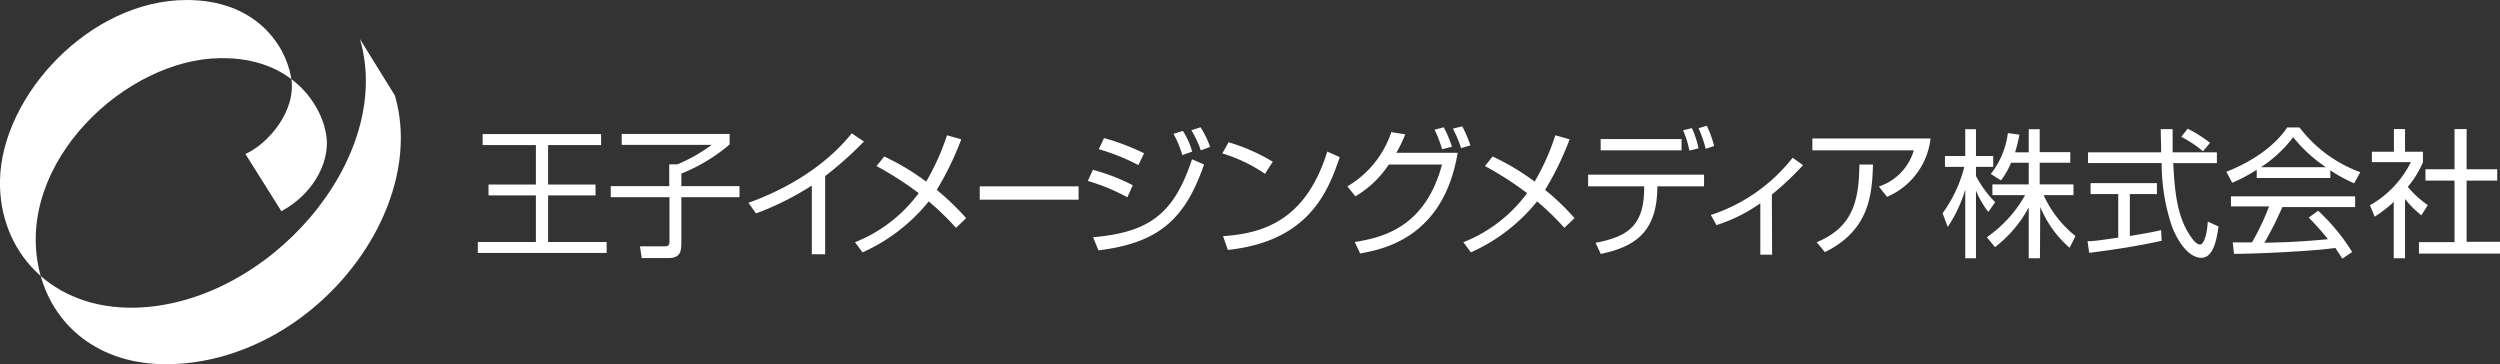
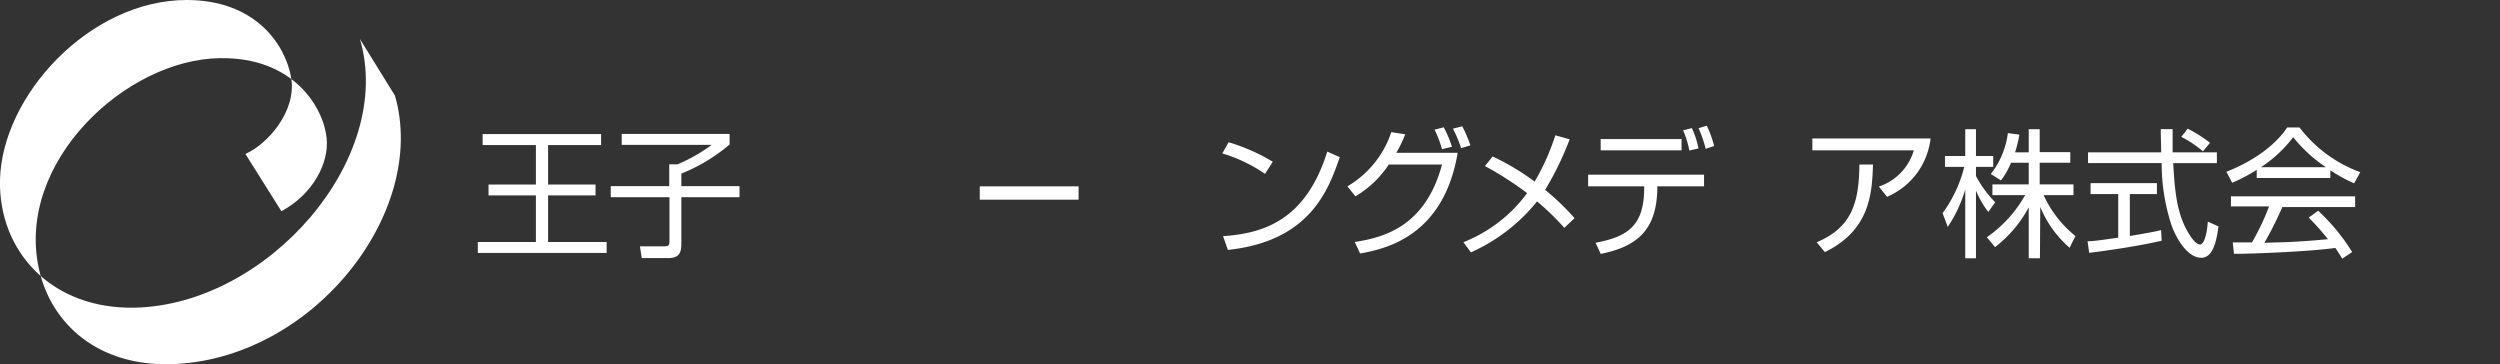
<svg xmlns="http://www.w3.org/2000/svg" viewBox="0 0 305.61 44.53">
  <rect x="0" y="0" width="305.61" height="44.53" fill="#333333" stroke="none" />
  <defs>
    <style>.cls-1{fill:#fff;}</style>
  </defs>
  <g id="レイヤー_2" data-name="レイヤー 2">
    <g id="common">
      <path class="cls-1" d="M44,4.77c4.31,14.65-11.3,32.48-27.5,32.84C6.33,37.83-.19,30.76,0,22,.23,11.65,11,0,22.83,0c8.26,0,12,5.29,12.75,9.43S32.69,17.64,30,18.82l4.4,7c3.83-2.06,5.85-5.87,5.53-8.94-.39-3.79-4.08-9.9-13-9.77C15.38,7.22,1.88,19.86,4.76,32.88c1.52,6.85,7.33,11.83,16,11.64C38.08,44.15,52.42,26,48.28,11.69L44,4.77" />
      <path class="cls-1" d="M73.48,16.39v1.34H67v4.83H72.8v1.33H67v5.69h7.16v1.34H58.41V29.58h7.1V23.89H59.72V22.56h5.79V17.73H59V16.39Z" />
      <path class="cls-1" d="M89.19,16.37v1.29a21.29,21.29,0,0,1-5.9,3.56v1.53H90.4v1.36H83.29v5.66c0,1.25-.34,1.78-1.66,1.78H78.45l-.22-1.44,3,0c.44,0,.61-.08.61-.65V24.11H74.66V22.75h7.15V20.09h1A20.16,20.16,0,0,0,87,17.71H76V16.37Z" />
-       <path class="cls-1" d="M100.87,31.08H99.24v-8.4a35.25,35.25,0,0,1-6.82,3.41l-.93-1.3c2.45-.87,8.5-3.34,12.63-8.49l1.49,1a45.44,45.44,0,0,1-4.74,4.23Z" />
-       <path class="cls-1" d="M116.86,27.85a32.06,32.06,0,0,0-3.33-3.23,21.8,21.8,0,0,1-8.09,6.23l-.92-1.24a17.92,17.92,0,0,0,7.79-6,41.25,41.25,0,0,0-5.16-3.31l.94-1.17a29.51,29.51,0,0,1,5.13,3.07,28.76,28.76,0,0,0,2.54-5.66l1.75.49a37,37,0,0,1-3,6.18,31.18,31.18,0,0,1,3.6,3.46Z" />
      <path class="cls-1" d="M131.85,22.78v1.63H119.77V22.78Z" />
-       <path class="cls-1" d="M137.82,24.12a24.4,24.4,0,0,0-4.84-2l.62-1.36a24.64,24.64,0,0,1,4.87,1.88ZM133.62,29c7-.61,9.91-2.95,12.1-9.53l1.47.64c-2.2,6.29-5.16,9.57-12.91,10.49Zm5.54-8.82a25.32,25.32,0,0,0-4.84-1.94l.64-1.36a28.12,28.12,0,0,1,4.9,1.86Zm5.37-1.22a12,12,0,0,0-1.08-2.6L144.6,16a9.64,9.64,0,0,1,1.14,2.53Zm2.26-.58a13,13,0,0,0-1.15-2.46l1.12-.36a11.16,11.16,0,0,1,1.17,2.4Z" />
      <path class="cls-1" d="M154.64,21.25a19,19,0,0,0-5.22-2.5l.77-1.36a23.2,23.2,0,0,1,5.4,2.38Zm-5.13,7.62c4.79-.34,10.09-1.81,12.74-10.34l1.53.68c-1.36,3.91-3.57,10.27-13.68,11.34Z" />
      <path class="cls-1" d="M164.71,22.78a12.11,12.11,0,0,0,5.37-6.63l1.7.27a15.15,15.15,0,0,1-1.09,2.26h7.5c-1.74,10.41-9.11,11.78-11.92,12.31l-.66-1.41c3.82-.58,8.68-2.06,10.67-9.47h-6.51A12.44,12.44,0,0,1,165.69,24Zm11.57-4.54a14.58,14.58,0,0,0-.91-2.39l1.12-.29a13.88,13.88,0,0,1,1,2.38Zm2.33-.13a15.05,15.05,0,0,0-1-2.38l1.14-.29a16.12,16.12,0,0,1,1,2.33Z" />
      <path class="cls-1" d="M191.23,27.85a32.06,32.06,0,0,0-3.33-3.23,21.8,21.8,0,0,1-8.09,6.23l-.92-1.24a17.8,17.8,0,0,0,7.79-6,40.55,40.55,0,0,0-5.15-3.31l.93-1.17a29.14,29.14,0,0,1,5.14,3.07,28.11,28.11,0,0,0,2.53-5.66l1.75.49a37,37,0,0,1-3,6.18,29.55,29.55,0,0,1,3.6,3.46Z" />
      <path class="cls-1" d="M208.31,21.35v1.43H202.6c0,5.29-2.41,7.34-6.92,8.26l-.63-1.36c3.91-.75,6-2.06,5.94-6.9h-6.85V21.35ZM205.56,17v1.38h-9.89V17Zm.95,1.41a11.25,11.25,0,0,0-.76-2.48l1.07-.27a10.45,10.45,0,0,1,.81,2.48Zm2-.22a15.32,15.32,0,0,0-.87-2.52l1-.3a12.08,12.08,0,0,1,.9,2.48Z" />
-       <path class="cls-1" d="M216.63,31.13h-1.44V24.85a19.62,19.62,0,0,1-5.36,2.67l-.69-1.24a21,21,0,0,0,10-7l1.27.91a35.69,35.69,0,0,1-3.81,3.59Z" />
      <path class="cls-1" d="M236,16.93a8.84,8.84,0,0,1-5.32,7.13l-1-1.26a6.59,6.59,0,0,0,4.27-4.42h-12.4V16.93ZM222.08,29.61c4.42-1.83,5.17-5.05,5.22-9.5l1.66,0c-.1,3.77-.49,8.07-5.88,10.71Z" />
      <path class="cls-1" d="M243.06,25.91a11.18,11.18,0,0,1-1.51-2.62v8.28h-1.31v-8.4a16.62,16.62,0,0,1-2.14,4.57l-.63-1.68a16.22,16.22,0,0,0,2.65-5.66h-2.36V19.07h2.48V15.79h1.31v3.28h2.11V20.4h-2.11v1.11a13.46,13.46,0,0,0,2.35,3.21Zm6.31,5.66H248V25.35a15.17,15.17,0,0,1-4.12,4.86l-1-1.21a15.42,15.42,0,0,0,4.68-5.15h-4V22.54H248V19.89h-2.16a9.48,9.48,0,0,1-1.23,2.16l-1.25-.78a10.13,10.13,0,0,0,2.09-5l1.41.19a15.54,15.54,0,0,1-.53,2.16H248V15.79h1.34V18.6h3.74v1.29h-3.74v2.65h4.13v1.31h-3.65a13.57,13.57,0,0,0,3.89,5L253,30.29a13.21,13.21,0,0,1-3.59-5Z" />
      <path class="cls-1" d="M264.25,29.43c-2.45.56-5.61,1.07-8.86,1.48l-.2-1.42c.71,0,1.61-.13,3.75-.44V23.72h-3.38V22.39h8.11v1.33h-3.31v5.13c2.44-.41,3.17-.56,3.82-.72Zm1.34-13.64c0,.58,0,1.26,0,2.83H271v1.32h-5.34c.19,3.16.37,6.43,2.16,9,.19.27.66.95,1.12.95s.85-1.15.95-2.8l1.31.59c-.19,1.29-.53,3.83-2.09,3.83-1.89,0-3.28-2.82-3.71-4.15a24.21,24.21,0,0,1-1.15-7.43h-9V18.62h8.94c0-.8-.05-1.82-.05-2.83Zm3.71,2.71a13.42,13.42,0,0,0-2.65-1.77l.78-1a16.2,16.2,0,0,1,2.73,1.73Z" />
      <path class="cls-1" d="M284.87,21.76h-9v-1a20.1,20.1,0,0,1-3,1.58L272.16,21c5.06-2,7-4.74,7.43-5.42h1.51a16.44,16.44,0,0,0,7.43,5.47l-.75,1.36a18.75,18.75,0,0,1-2.91-1.59Zm-1.49,4a24.52,24.52,0,0,1,4.16,5.05l-1.22.81c-.27-.46-.48-.78-.84-1.31-2.83.41-9.77.72-12.39.72l-.15-1.4h2.35a29.35,29.35,0,0,0,2.09-4.4h-4.66V24H287.9v1.31H279a42.2,42.2,0,0,1-2.19,4.37l2.69-.08c2.07-.09,3.82-.24,5.08-.36a32,32,0,0,0-2.35-2.64Zm.95-5.32a17.68,17.68,0,0,1-4-3.67,15.92,15.92,0,0,1-3.94,3.67Z" />
-       <path class="cls-1" d="M294,31.57h-1.38V24.68a15.78,15.78,0,0,1-2.33,1.81l-.58-1.4a12.31,12.31,0,0,0,5-5.27h-4.76V18.55h2.69V15.78H294v2.77h2.19v1.29a11.9,11.9,0,0,1-1.85,3,12.19,12.19,0,0,0,2.44,2.23L296,26.32a11.82,11.82,0,0,1-2-2Zm7.53-15.79v4.91h3.74v1.39h-3.74v7.48h4.13V31H295.7v-1.4h4.35V22.08H296.5V20.69h3.55V15.78Z" />
    </g>
  </g>
</svg>